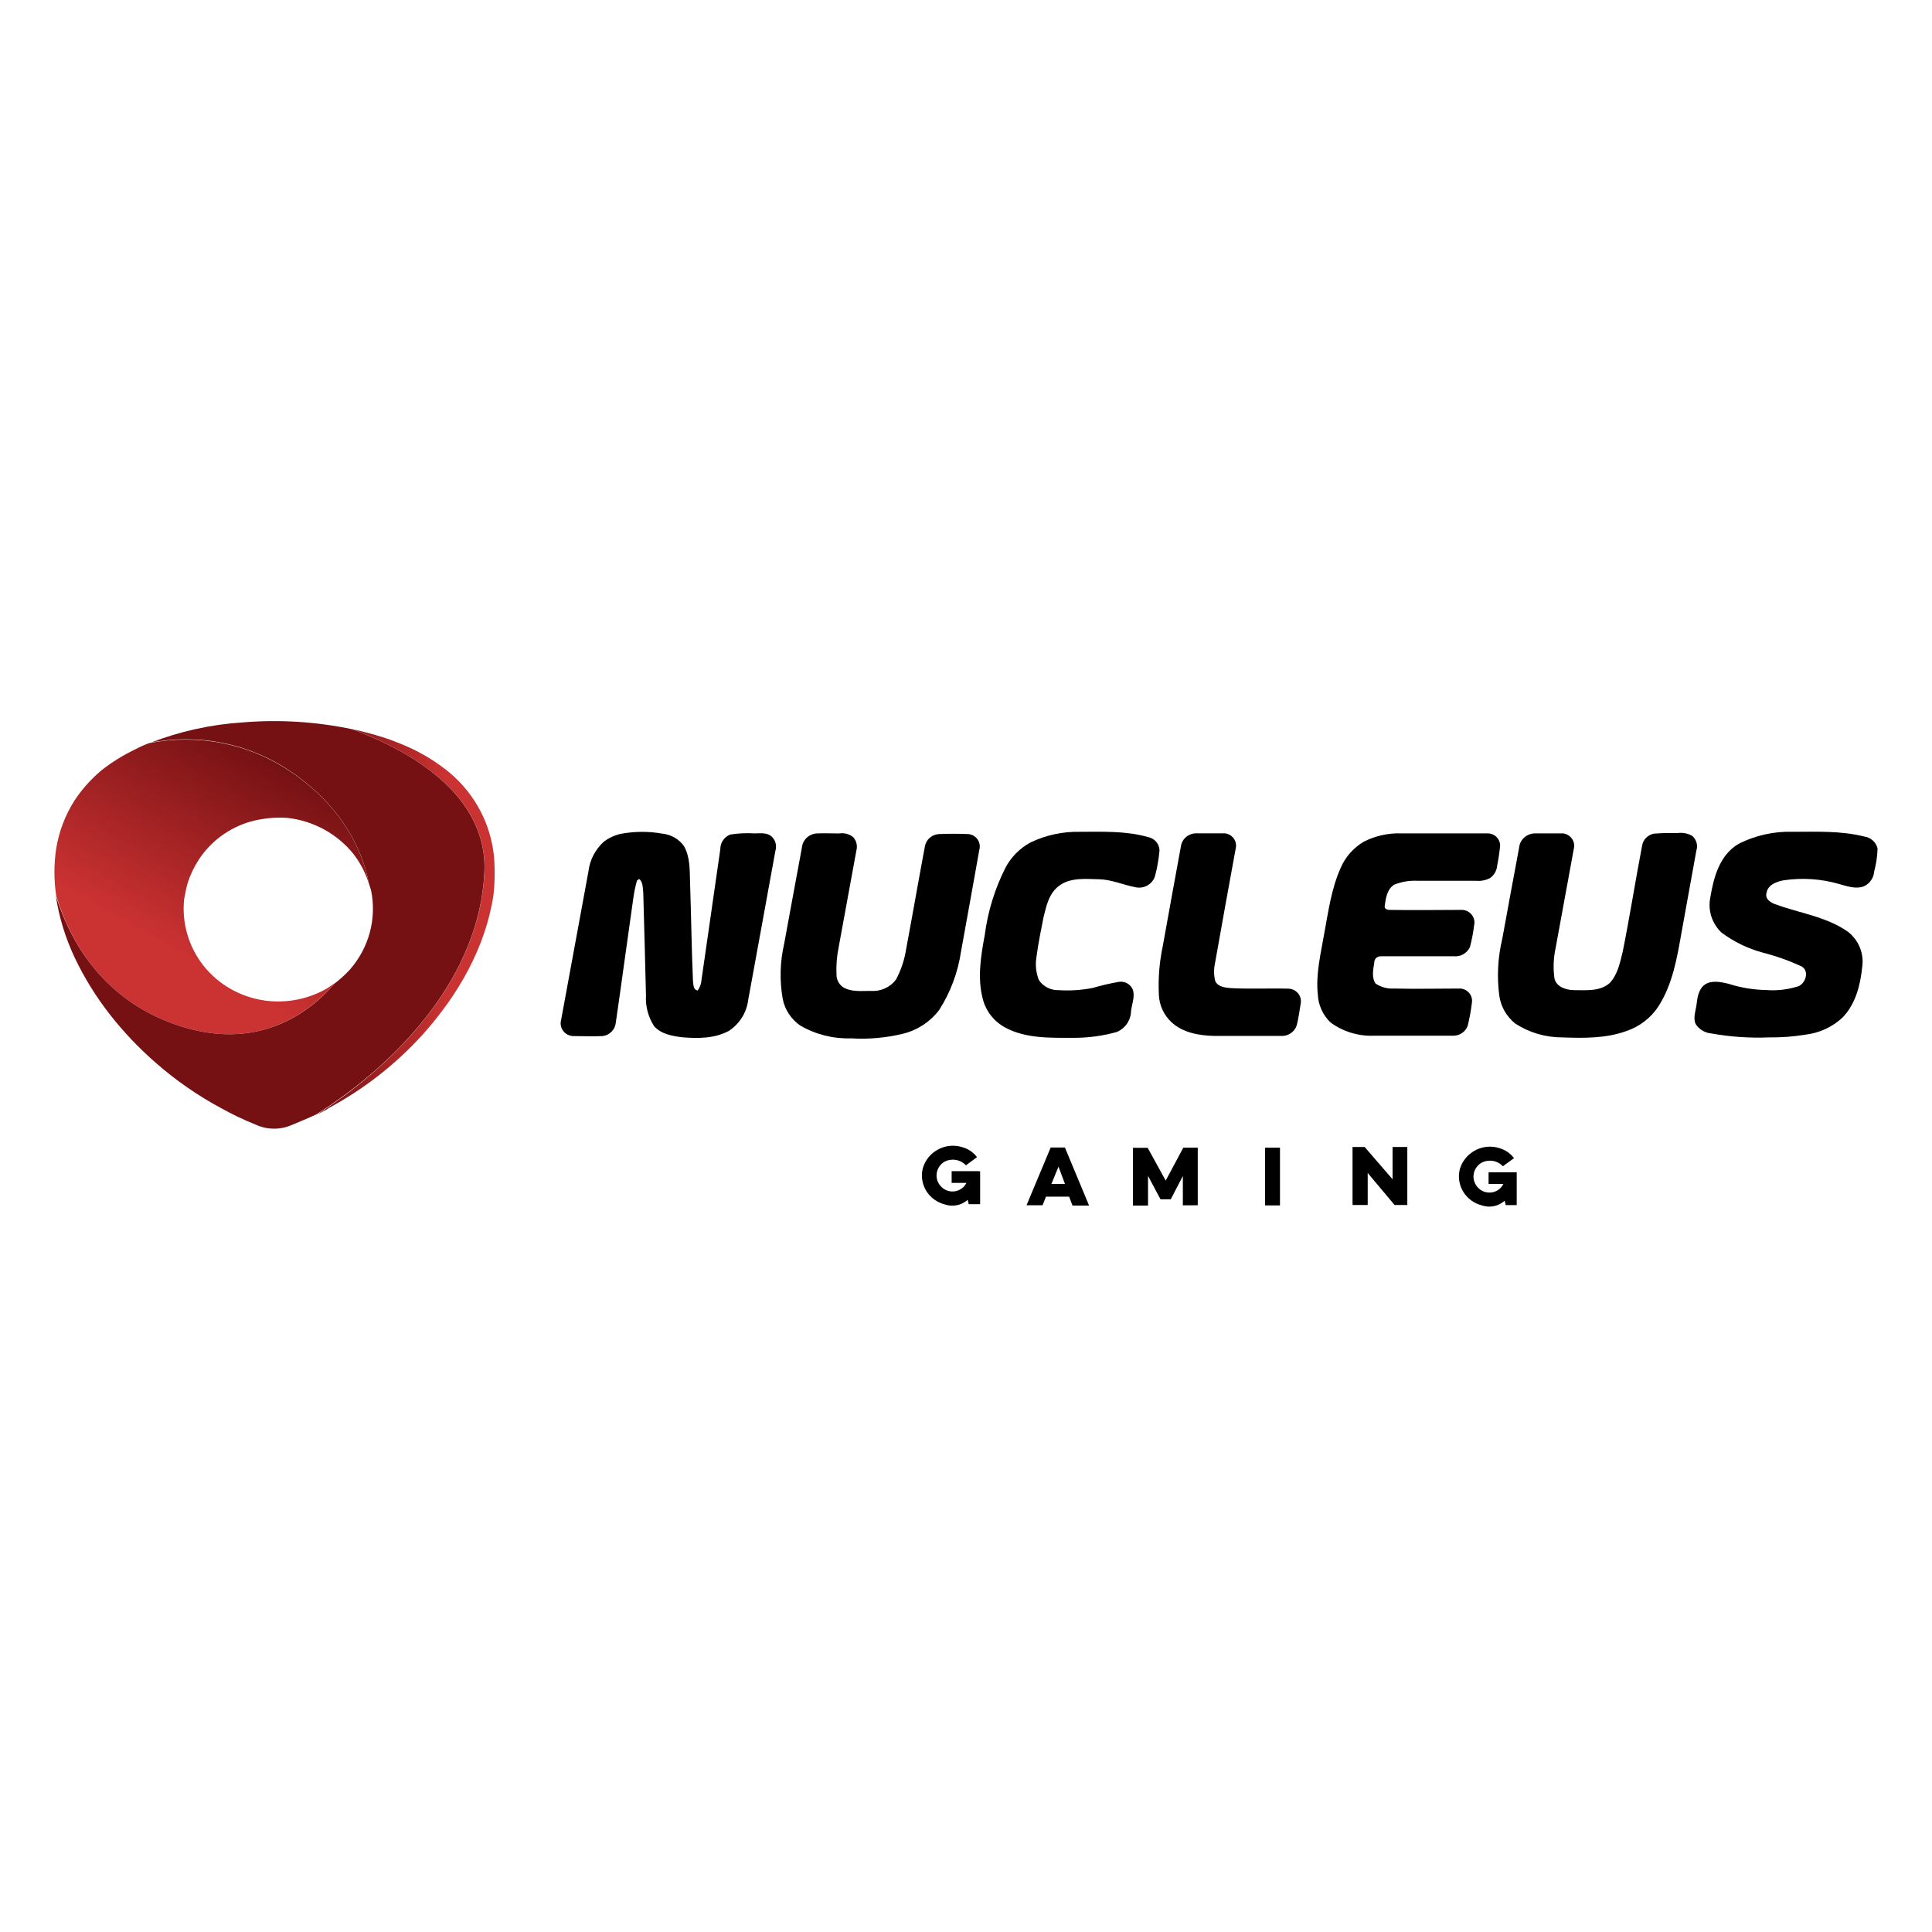
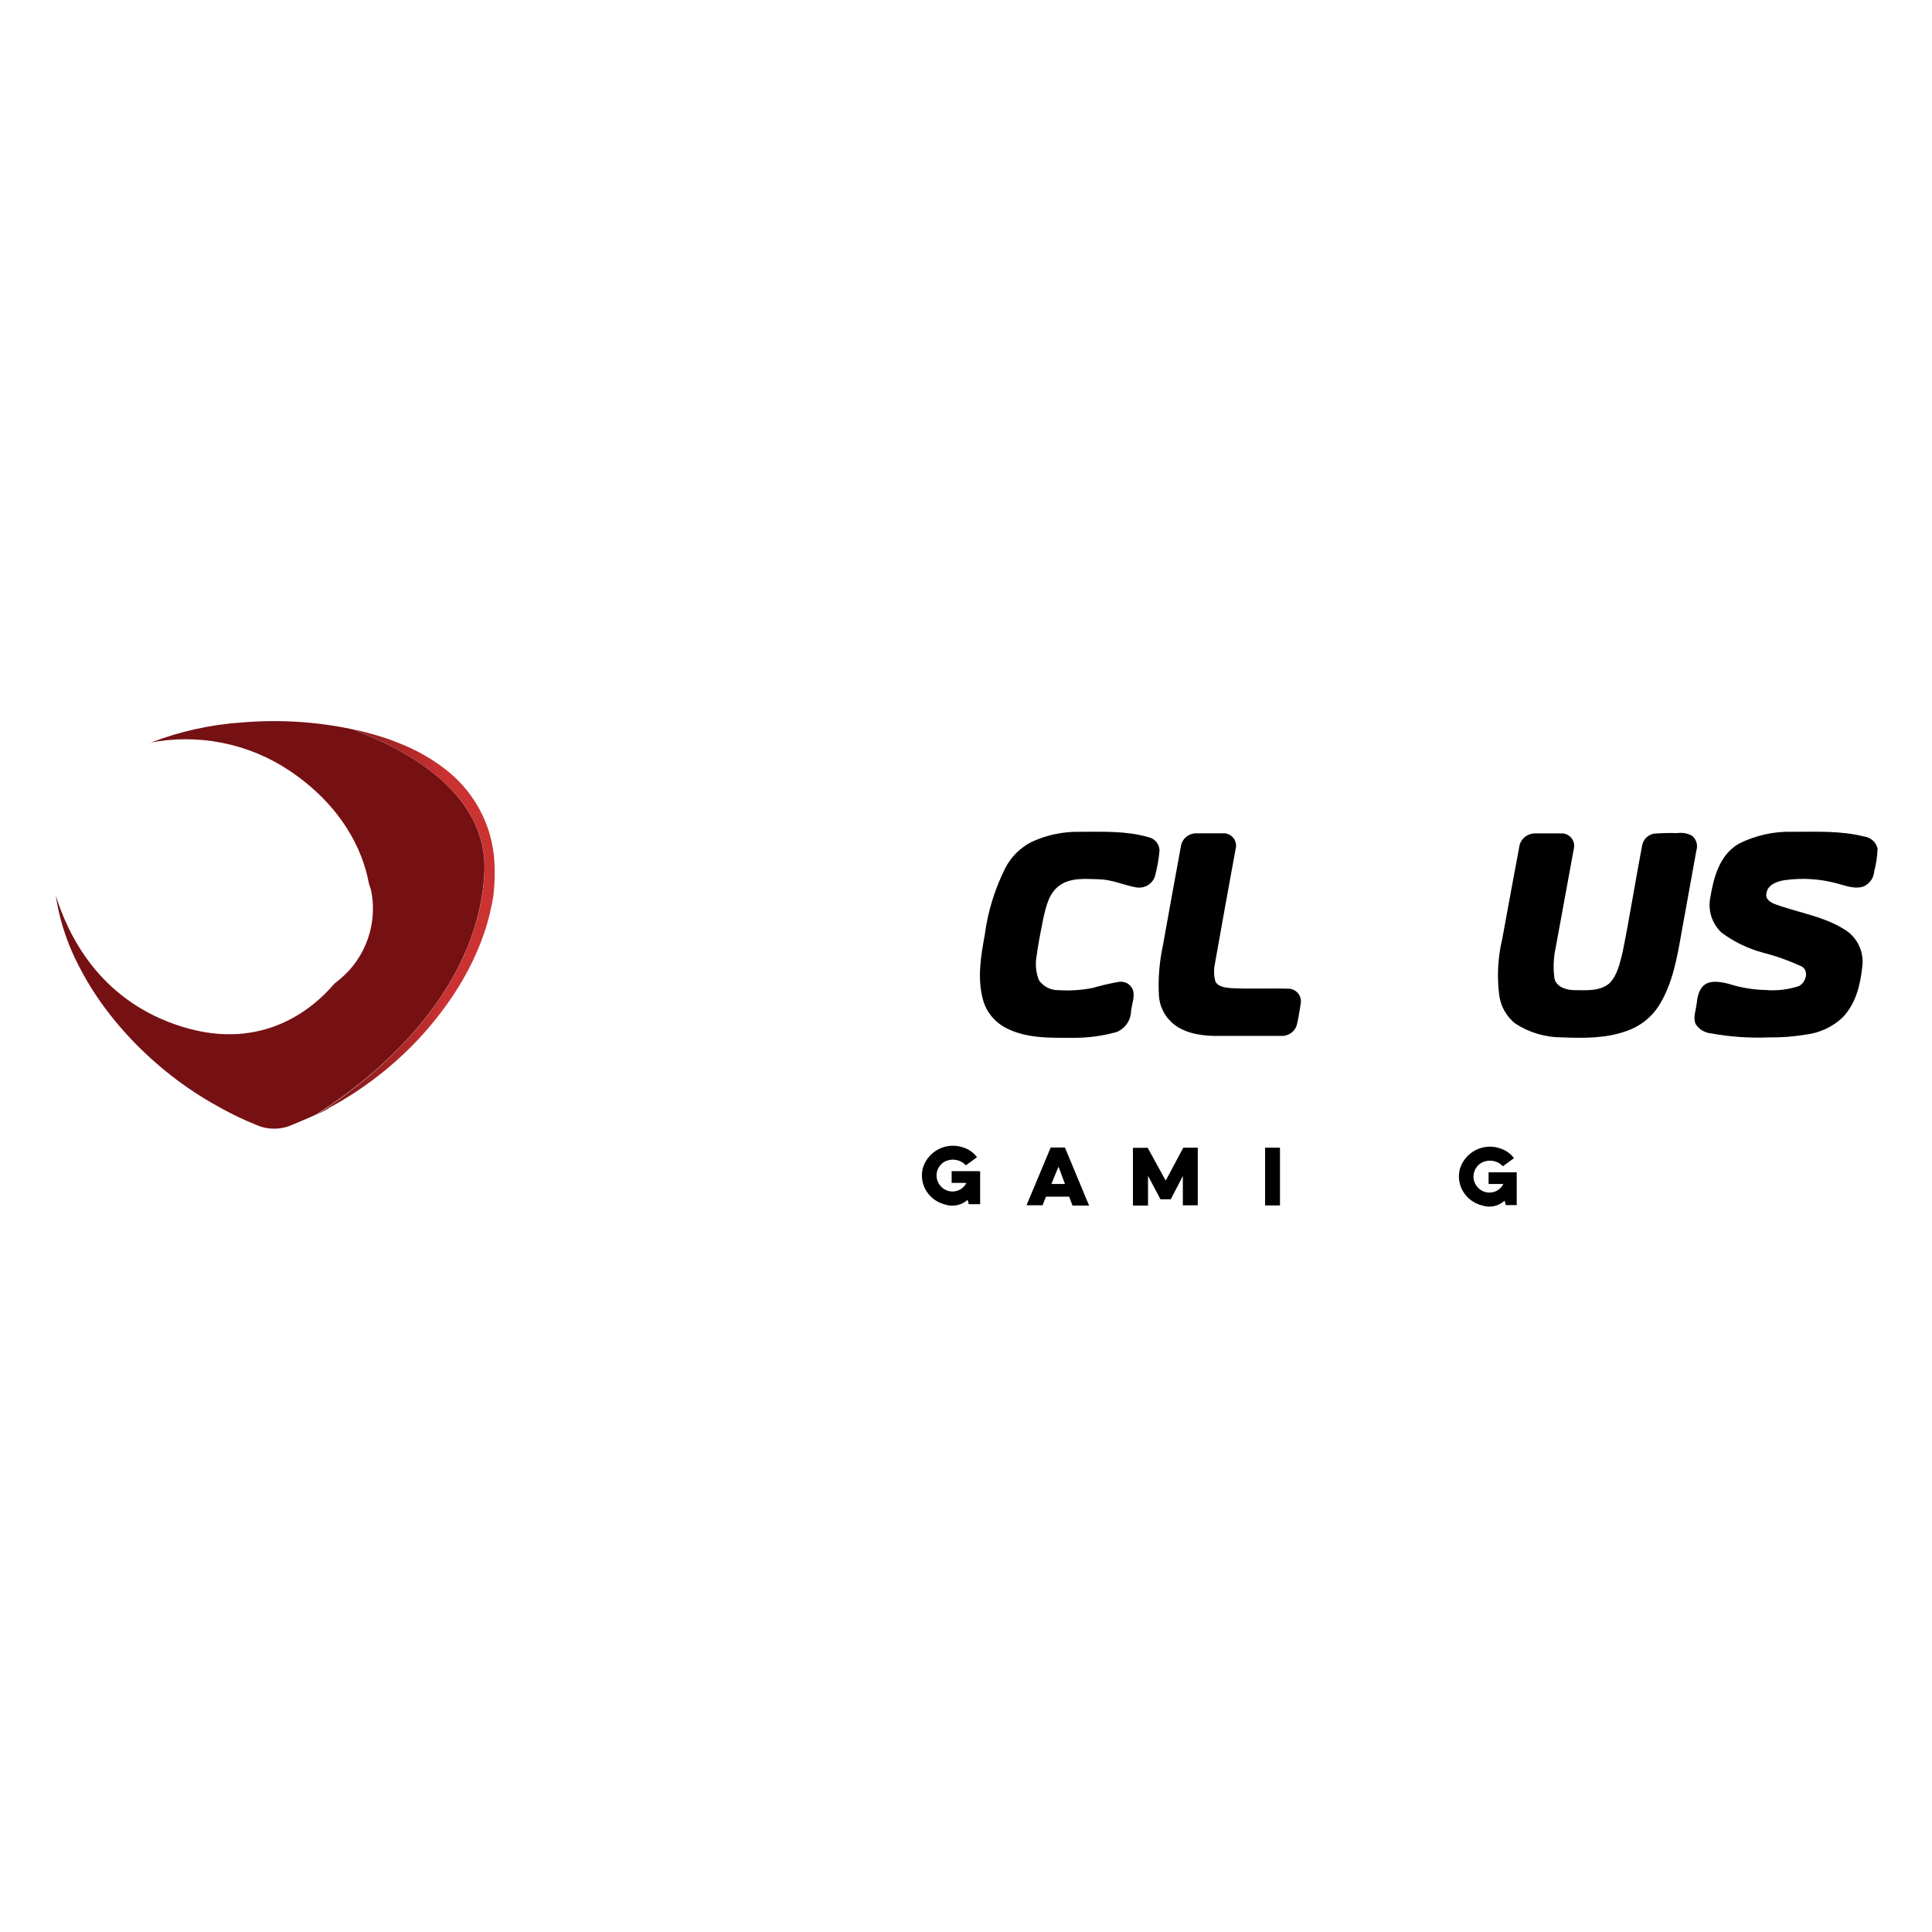
<svg xmlns="http://www.w3.org/2000/svg" xmlns:xlink="http://www.w3.org/1999/xlink" fill="none" height="142" viewBox="0 0 142 142" width="142">
  <linearGradient id="a">
    <stop offset=".24" stop-color="#cb3232" />
    <stop offset="1" stop-color="#751113" />
  </linearGradient>
  <linearGradient id="b" gradientUnits="userSpaceOnUse" x1="10.054" x2="20.185" xlink:href="#a" y1="73.959" y2="55.98" />
  <linearGradient id="c" gradientUnits="userSpaceOnUse" x1="23.278" x2="36.356" y1="67.765" y2="67.765">
    <stop offset="0" stop-color="#751113" />
    <stop offset=".72" stop-color="#cb3232" />
  </linearGradient>
  <linearGradient id="d" gradientUnits="userSpaceOnUse" x1="550.244" x2="1397.39" xlink:href="#a" y1="4968.29" y2="3424.52" />
-   <path d="m12.881 75.297c6.073 2.13 9.947-.945 11.717-3.034-.204.148-.419.291-.633.424-1.357.763-2.935 1.063-4.487.853-1.787-.246-3.406-1.162-4.513-2.553-1.106-1.4-1.617-3.16-1.429-4.918.079-.383.141-.771.251-1.149.194-.614.472-1.2.827-1.742.877-1.341 2.218-2.331 3.78-2.788.888-.244 1.812-.338 2.733-.276.949.107 1.867.397 2.7.853.833.456 1.565 1.069 2.153 1.803.506.654.888 1.391 1.131 2.175-.445-2.482-2.021-5.745-5.832-8.283-1.492-.998-3.174-1.693-4.947-2.044-1.773-.351-3.6-.35-5.372.002-.361.131-.711.288-1.047.47-.876.42-1.702.933-2.461 1.532-.756.634-1.415 1.37-1.958 2.186-.698 1.09-1.163 2.305-1.366 3.575-.17 1.138-.17 2.294 0 3.432.9 2.982 3.152 7.522 8.753 9.483z" fill="url(#b)" />
+   <path d="m12.881 75.297z" fill="url(#b)" />
  <path d="m36.335 63.343c-.01-.303-.042-.605-.094-.904-.357-2.312-1.595-4.407-3.466-5.868-.622-.486-1.288-.917-1.989-1.287-.518-.272-1.053-.512-1.602-.72-.342-.144-.691-.27-1.047-.378-.717-.23-1.45-.419-2.188-.582 4.026 1.532 9.921 4.744 9.659 10.5-.345 7.558-6.167 13.875-12.324 17.818.272-.128.523-.266.806-.419l.032-.041c2.606-1.397 4.945-3.221 6.916-5.393 2.618-2.901 4.659-6.44 5.235-10.311.089-.802.11-1.61.063-2.416z" fill="url(#c)" />
  <path d="m35.602 64.109c.262-5.761-5.638-8.983-9.664-10.5-2.667-.568-5.406-.74-8.125-.511-2.325.15-4.611.657-6.774 1.501h-.079c1.772-.352 3.598-.353 5.37-.002 1.772.351 3.453 1.046 4.944 2.045 3.817 2.553 5.387 5.806 5.837 8.283.058.169.11.332.162.511.211 1.026.179 2.086-.093 3.098-.272 1.012-.777 1.951-1.477 2.744-.344.372-.72.714-1.126 1.021-1.749 2.053-5.623 5.127-11.696 2.998-5.602-1.961-7.853-6.501-8.785-9.489.238 1.59.711 3.138 1.403 4.596.705 1.481 1.574 2.882 2.591 4.177.476.618.995 1.2 1.523 1.772.602.637 1.236 1.243 1.9 1.818 1.422 1.241 2.981 2.324 4.649 3.228.844.473 1.718.893 2.618 1.256.407.19.852.292 1.303.301.451.009.899-.076 1.314-.25.618-.266 1.246-.511 1.848-.797 6.188-3.922 12.01-10.249 12.355-17.802z" fill="url(#d)" />
  <g fill="#000">
    <path d="m71.851 86.079h-1.906v.863h1.084c-.079.163-.198.305-.347.413-.148.108-.322.178-.505.206-.183.027-.37.01-.545-.05-.175-.06-.332-.16-.457-.293-.123-.124-.216-.273-.274-.437-.058-.163-.078-.337-.059-.509.018-.172.075-.337.166-.485s.214-.275.361-.372c.256-.151.559-.21.855-.167.296.043.568.185.768.402l.817-.598c-.258-.347-.626-.602-1.047-.725-.429-.142-.893-.154-1.33-.036-.388.108-.741.313-1.024.594-.283.281-.486.629-.589 1.01-.135.558-.041 1.146.262 1.638.303.491.792.848 1.361.992.284.098.59.118.886.058.295-.059.568-.196.79-.395l.073.261v.056h.848v-2.416z" />
    <path d="m111.305 86.16h-1.896v.863h1.084c-.079.163-.198.305-.347.413-.148.108-.322.178-.504.206-.183.027-.37.01-.545-.05-.175-.06-.332-.16-.457-.293-.123-.124-.216-.273-.274-.437s-.078-.337-.059-.509c.018-.172.075-.338.166-.486s.214-.275.36-.372c.256-.154.559-.215.856-.174.297.041.571.182.773.399l.816-.598c-.259-.346-.627-.6-1.047-.725-.429-.144-.893-.157-1.33-.036-.387.108-.739.312-1.021.592-.283.28-.486.627-.591 1.006-.135.559-.041 1.147.262 1.64.303.492.791.85 1.361.995.285.098.591.118.887.058.295-.06.568-.199.788-.4l.074.266v.056h.816v-2.416z" />
    <path d="m78.271 84.342h-1.047l-1.775 4.244h1.178l.251-.633h1.702l.246.654h1.22zm-.995 2.681.523-1.277.476 1.277z" />
    <path d="m88.034 88.586v-4.234h-1.063l-1.293 2.421-1.325-2.41h-1.084v4.244h1.11v-2.181l.916 1.721h.754l.89-1.711v2.155z" />
    <path d="m94.077 84.353h-1.094v4.244h1.094z" />
-     <path d="m102.352 84.301v2.375l-2.052-2.375h-.89v4.264h1.115v-2.354l1.974 2.354h.937v-4.264z" />
    <path d="m79.37 61.136c1.67 0 3.387-.077 5.01.388.233.045.444.166.597.344s.24.4.246.632c-.054.624-.16 1.242-.319 1.849-.079.298-.274.555-.544.716s-.593.214-.901.147c-.895-.169-1.754-.567-2.68-.587-.927-.02-2.047-.143-2.874.434-.827.577-.995 1.532-1.209 2.365-.194.981-.393 1.956-.523 2.952-.088.561-.023 1.136.188 1.665.159.235.378.426.635.554.257.129.543.191.831.181.824.052 1.651-.001 2.461-.158.643-.188 1.297-.339 1.958-.455.211-.03.427.01.611.115.184.105.327.268.404.462.173.511-.073 1.057-.131 1.578-.007.326-.109.644-.294.915-.185.271-.447.485-.753.617-1.067.298-2.173.443-3.283.429-1.644 0-3.398.051-4.89-.741-.414-.219-.777-.519-1.065-.882s-.496-.781-.61-1.227c-.408-1.532-.147-3.151.141-4.693.221-1.712.73-3.378 1.508-4.928.413-.801 1.064-1.462 1.869-1.895 1.125-.536 2.366-.803 3.618-.776z" />
    <path d="m131.796 61.136c1.733 0 3.502-.082 5.198.342.241.029.467.13.647.289.18.159.305.368.359.6-.019.573-.103 1.141-.252 1.696-.015.226-.092.444-.222.633-.129.188-.307.34-.516.44-.602.24-1.246 0-1.837-.163-1.313-.379-2.694-.473-4.047-.276-.524.087-1.205.332-1.288.935-.131.429.298.715.654.832 1.796.659 3.796.919 5.361 2.043.383.309.678.709.856 1.162.178.453.233.943.16 1.422-.136 1.323-.487 2.712-1.45 3.702-.741.691-1.69 1.13-2.707 1.251-.887.147-1.786.216-2.686.204-1.422.059-2.846-.038-4.246-.291-.23-.02-.453-.091-.651-.208-.197-.117-.365-.276-.49-.466-.225-.47 0-.986.058-1.471.057-.485.141-1.129.623-1.455.481-.327 1.188-.184 1.753-.041.877.279 1.791.431 2.712.449.814.066 1.634-.029 2.409-.281.523-.23.806-1.118.225-1.45-.922-.427-1.882-.769-2.869-1.021-1.1-.299-2.131-.802-3.037-1.481-.345-.334-.599-.747-.739-1.2-.139-.454-.161-.935-.062-1.399.241-1.44.665-3.064 2.042-3.892 1.243-.642 2.637-.953 4.042-.904z" />
-     <path d="m45.691 61.275c.995-.179 2.015-.179 3.01 0 .314.033.617.132.888.29.271.158.504.371.683.624.45.791.419 1.726.445 2.604.084 2.436.11 4.872.215 7.303.042.245 0 .648.345.705.168-.229.266-.5.283-.781l1.382-9.601c-.003-.229.064-.453.192-.645.128-.192.31-.342.526-.433.588-.095 1.185-.124 1.78-.087.414 0 .89-.077 1.241.199.15.129.26.296.316.484.056.187.055.386-.001.573-.67 3.662-1.33 7.328-2.005 10.99-.056.453-.21.89-.453 1.28-.243.39-.569.725-.955.982-1.047.572-2.262.572-3.408.48-.738-.087-1.571-.23-2.094-.812-.439-.679-.65-1.476-.602-2.278-.058-2.507-.131-5.02-.199-7.527-.047-.337 0-.776-.298-1.021l-.162.112c-.118.416-.207.839-.267 1.266-.44 3.064-.848 6.128-1.293 9.192-.024.245-.132.475-.307.652-.175.177-.406.291-.656.324-.738.036-1.476 0-2.215 0-.141-.013-.278-.056-.4-.126-.122-.07-.227-.166-.307-.28-.08-.114-.133-.244-.156-.381s-.014-.276.025-.409l2.005-10.898c.097-.836.496-1.611 1.126-2.186.386-.296.838-.501 1.319-.598z" />
-     <path d="m59.999 61.259c.555-.031 1.11 0 1.665 0 .184-.031.373-.023.554.024s.349.131.493.247c.118.134.202.295.242.467.04.173.036.352-.011.523-.429 2.359-.869 4.719-1.298 7.083-.14.672-.194 1.358-.162 2.043-0.0.178.044.353.127.512.084.158.205.294.354.397.607.373 1.361.271 2.047.276.356.025.712-.038 1.036-.185.323-.147.603-.371.812-.653.372-.701.623-1.456.743-2.237.471-2.513.906-5.03 1.377-7.543.04-.241.162-.461.347-.626.184-.165.42-.265.669-.283.728-.031 1.466-.031 2.194 0 .133.015.261.059.375.126.114.068.213.159.288.267.075.108.126.23.149.359.023.129.017.261-.017.387-.44 2.502-.9 5.005-1.351 7.507-.226 1.525-.775 2.988-1.612 4.295-.655.861-1.594 1.474-2.66 1.736-1.245.301-2.531.415-3.811.337-1.309.04-2.603-.286-3.728-.94-.669-.462-1.13-1.157-1.288-1.941-.242-1.355-.206-2.744.105-4.085.434-2.344.859-4.693 1.298-7.037.021-.27.139-.524.334-.718.195-.194.453-.314.729-.339z" />
    <path d="m87.946 61.249h2.094c.131.017.256.061.368.128.112.068.208.158.282.265.074.107.123.227.146.354.022.127.017.257-.016.381-.524 2.824-1.021 5.648-1.529 8.477-.087.417-.076.849.031 1.261.189.419.723.47 1.126.511 1.429.077 2.858 0 4.282.041.132.008.26.043.377.103.117.059.22.142.302.242.082.1.142.216.176.341.034.124.04.254.02.381-.094.541-.157 1.093-.298 1.629-.077.239-.235.446-.448.587-.213.141-.468.207-.725.189h-4.905c-1.11-.026-2.314-.24-3.141-1.021-.553-.524-.879-1.235-.911-1.987-.061-1.209.035-2.42.288-3.605.445-2.451.88-4.897 1.335-7.344.043-.265.183-.505.394-.677.211-.172.478-.263.753-.258z" />
-     <path d="m103.006 61.254h6.283c.125-.007.251.011.369.054s.226.108.316.193c.091.085.163.187.212.3s.073.235.071.357c-.045.487-.117.971-.214 1.45-.014.183-.068.36-.158.52-.091.161-.215.3-.366.409-.32.168-.685.237-1.047.199-1.435 0-2.864 0-4.298 0-.586-.027-1.171.072-1.712.291-.524.342-.613 1.021-.686 1.558-.047.194.173.301.34.291 1.785.031 3.576 0 5.361 0 .138.008.273.045.395.108s.228.153.311.261c.082.108.14.232.168.364.029.132.027.269-.005.4-.064.535-.165 1.066-.303 1.588-.097.22-.262.405-.473.529-.21.124-.455.18-.7.16-1.796 0-3.597 0-5.392 0-.062-.002-.123.008-.18.03s-.109.055-.153.097c-.043.042-.078.092-.101.148-.023.056-.034.115-.032.175-.079.511-.22 1.103.099 1.563.402.261.88.387 1.361.357 1.628.041 3.251 0 4.88 0 .126.012.249.049.361.108.111.06.209.141.287.239s.134.211.166.331c.032.12.038.245.018.368-.068.576-.173 1.147-.314 1.711-.086.22-.241.407-.443.535-.203.128-.442.189-.683.175-1.916 0-3.832 0-5.759 0-1.148.046-2.277-.299-3.193-.975-.563-.542-.896-1.272-.932-2.043-.162-1.496.209-2.972.461-4.438.309-1.644.523-3.335 1.22-4.882.345-.805.945-1.482 1.712-1.93.85-.429 1.798-.637 2.754-.603z" />
    <path d="m112.798 61.254h2.094c.131.018.257.063.369.132s.208.16.282.267c.073.107.123.229.145.356s.017.258-.016.383c-.44 2.426-.895 4.851-1.335 7.282-.161.74-.19 1.502-.084 2.252.142.613.854.838 1.429.848.89 0 1.938.112 2.644-.536.576-.623.738-1.481.937-2.267.524-2.599.932-5.214 1.43-7.819.035-.214.136-.412.289-.569.154-.157.352-.265.569-.309.573-.047 1.148-.06 1.723-.041.383-.059.776.015 1.11.209.149.131.257.301.31.491s.049.389-.012.577l-1.084 5.985c-.33 1.869-.649 3.81-1.691 5.449-.559.868-1.408 1.52-2.403 1.849-1.497.536-3.115.511-4.68.455-1.232.002-2.437-.354-3.461-1.021-.636-.515-1.053-1.244-1.167-2.043-.184-1.397-.109-2.816.22-4.188.413-2.232.811-4.458 1.235-6.685.025-.283.155-.547.367-.742.211-.195.489-.307.78-.315z" />
  </g>
</svg>